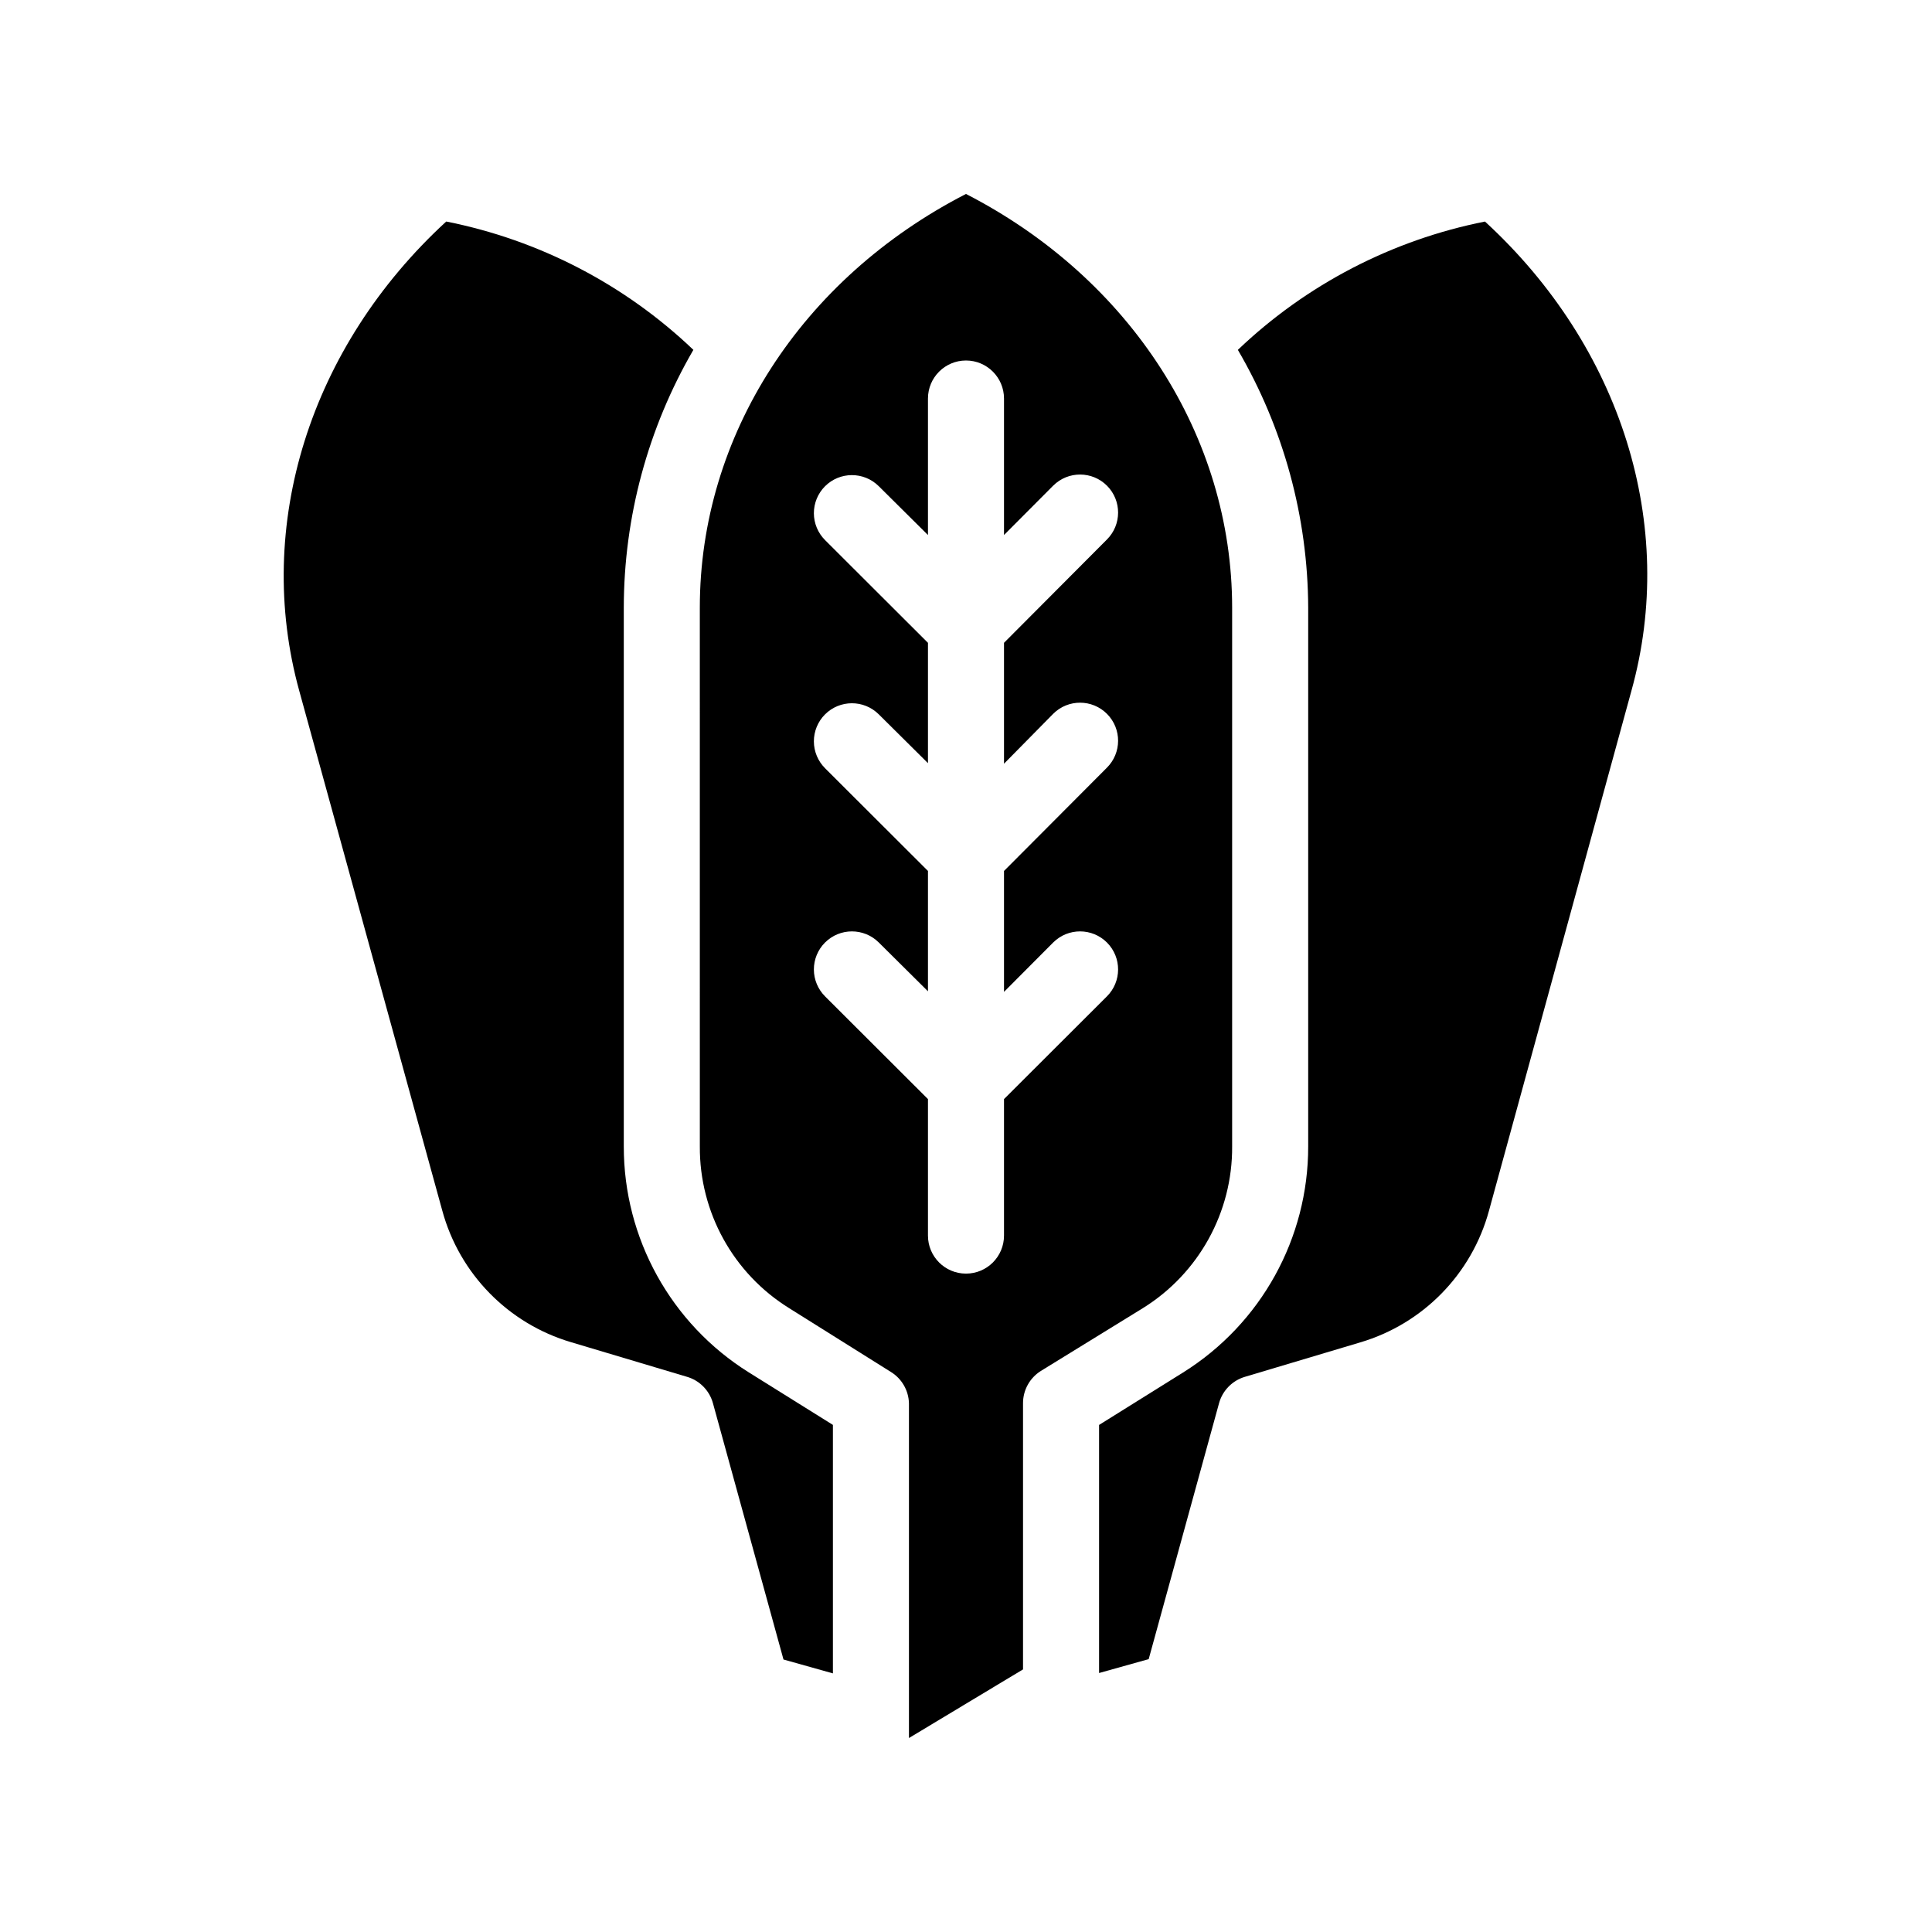
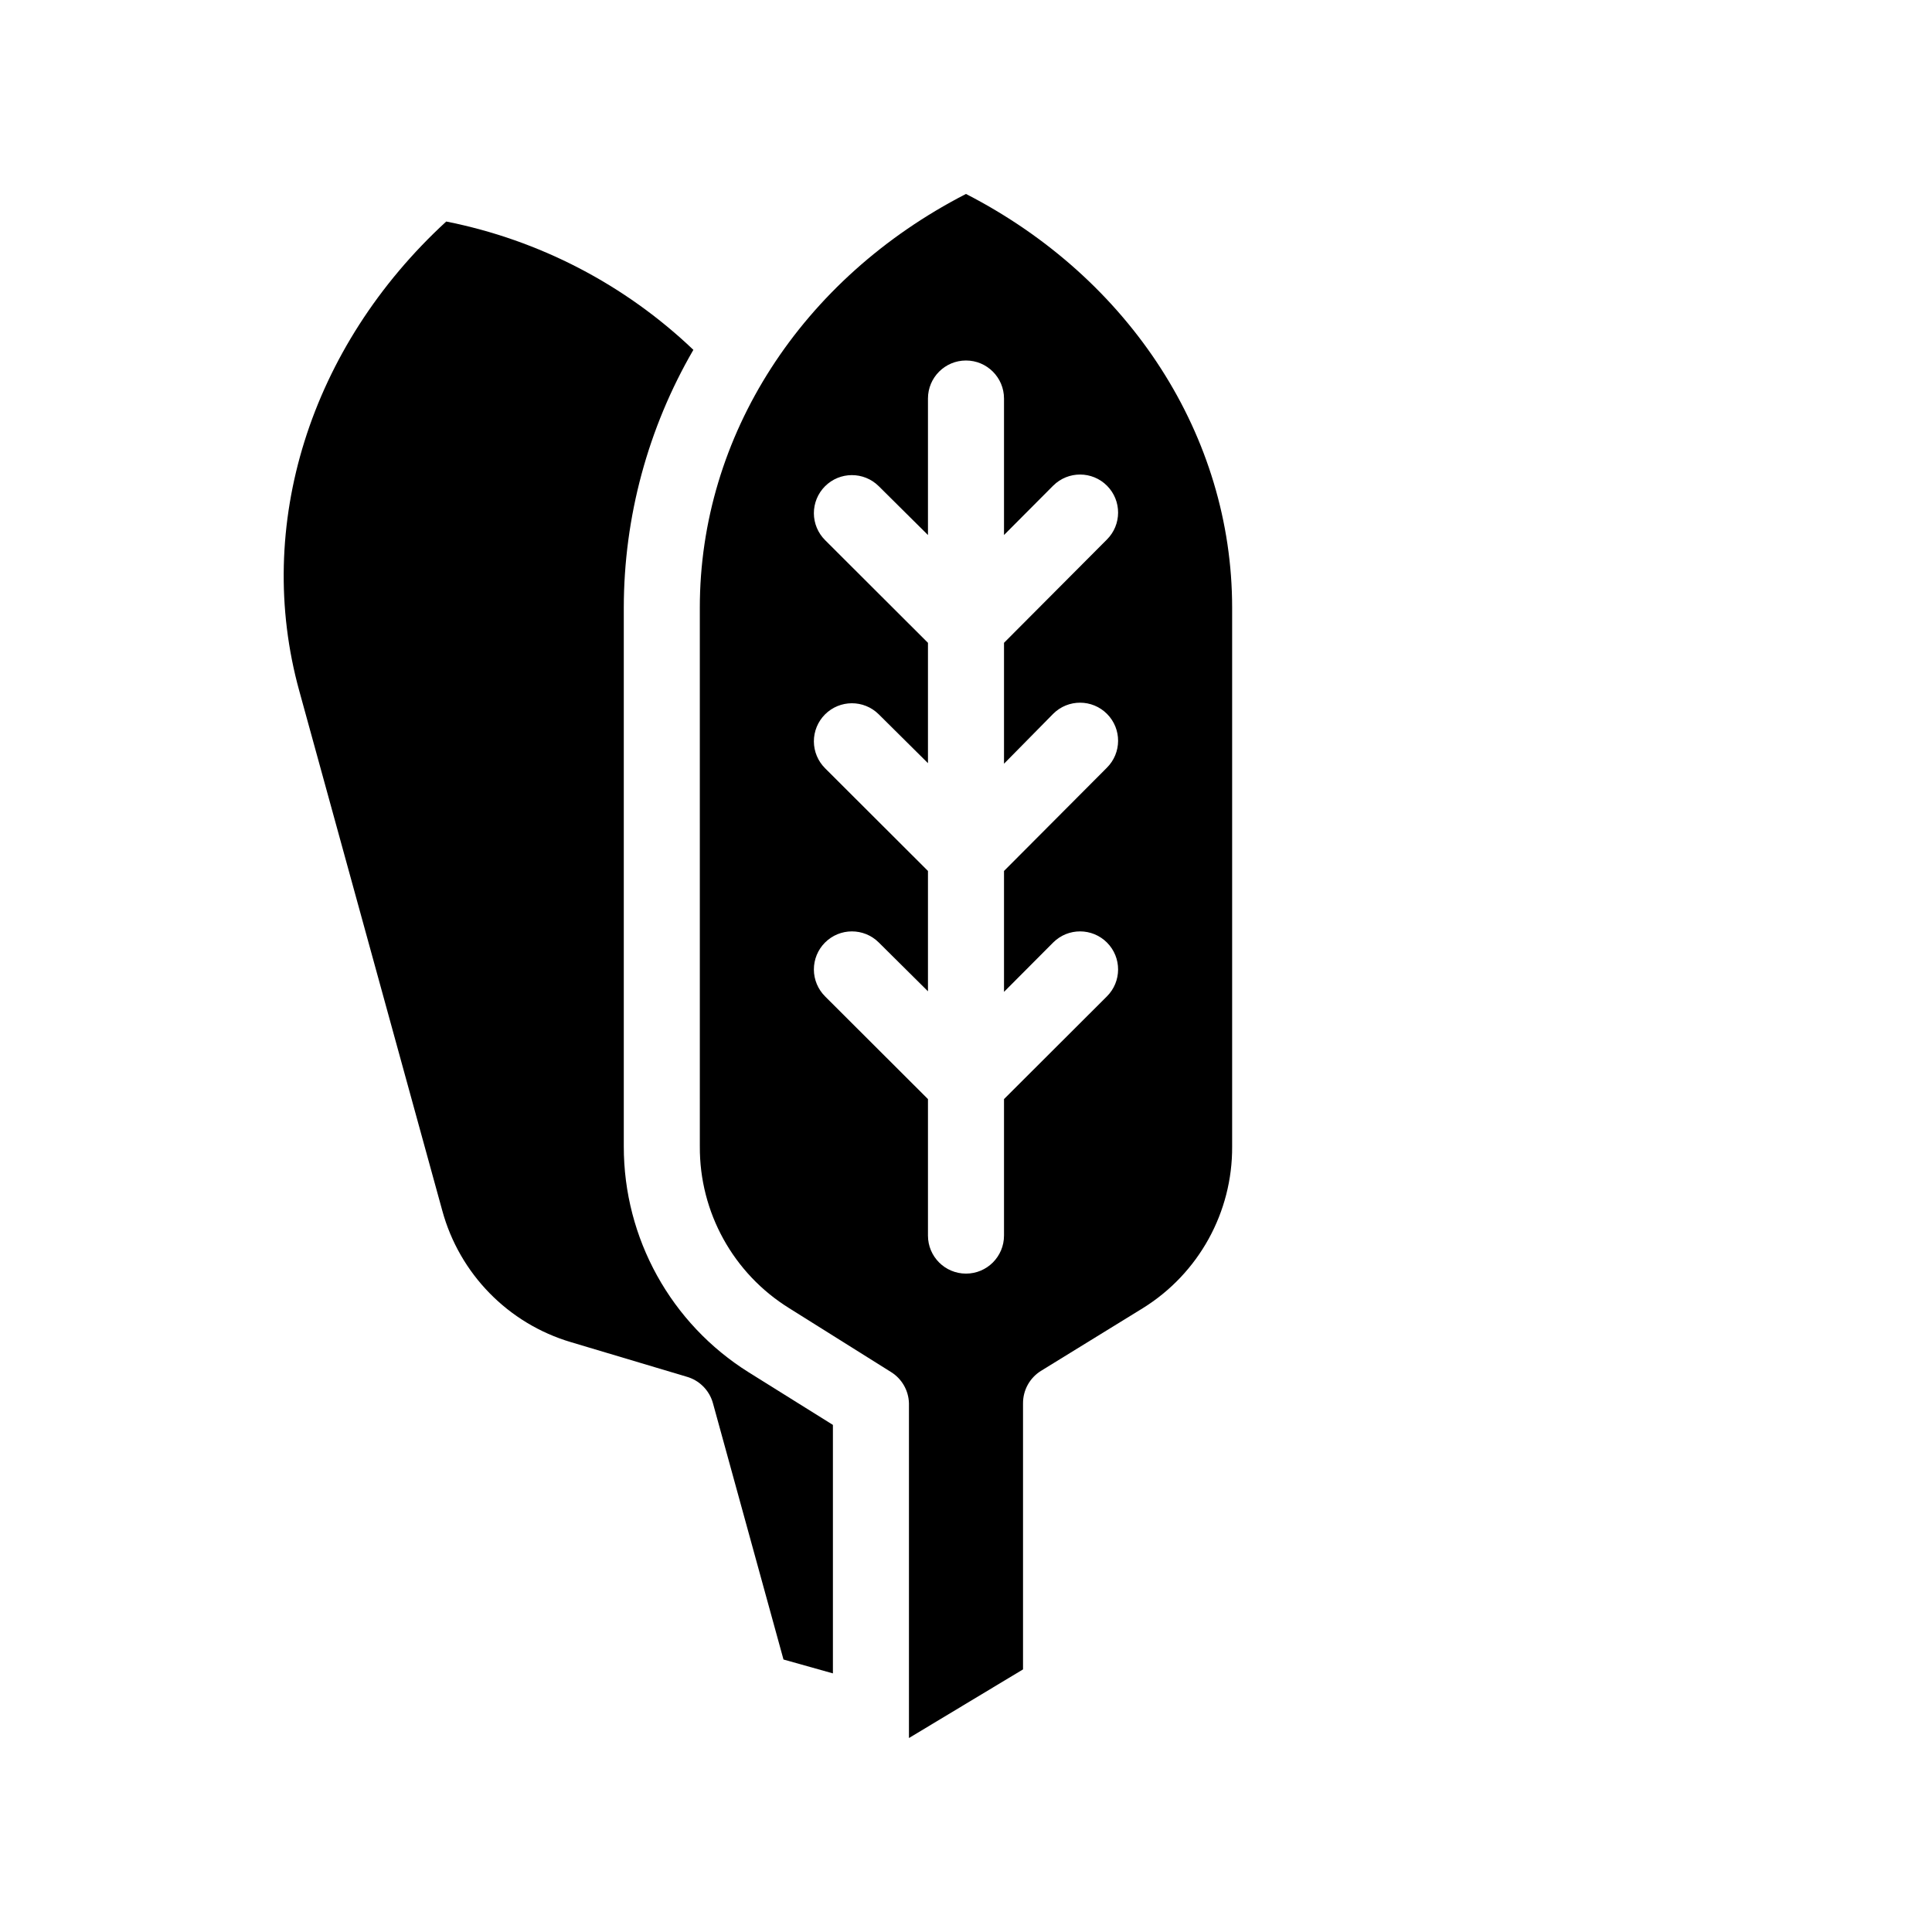
<svg xmlns="http://www.w3.org/2000/svg" fill="#000000" width="800px" height="800px" version="1.1" viewBox="144 144 512 512">
  <g>
-     <path d="m537.54 202.71c-24.617 4.887-47.336 16.68-65.496 34.008 12.121 20.734 18.551 44.301 18.641 68.316v142.78c0.031 24.352-12.5 47-33.148 59.906l-22.27 13.902v64.789 0.957l13.148-3.68 18.641-67.809c0.918-3.363 3.512-6.012 6.852-7.004l30.531-9.117c16.676-4.922 29.605-18.137 34.16-34.914l37.734-137.74c12.242-43.883-2.672-91.191-38.793-124.39z" />
    <path d="m309.31 447.81v-142.78c0.027-24 6.391-47.562 18.441-68.316-18.16-17.328-40.879-29.121-65.496-34.008-36.125 33.199-51.035 80.609-38.945 124.39l37.887 137.69c4.555 16.777 17.484 29.992 34.156 34.914l30.531 9.117c3.434 0.941 6.113 3.621 7.055 7.055l18.691 67.914 13.098 3.68v-65.852l-22.27-13.906 0.004 0.004c-20.652-12.906-33.184-35.555-33.152-59.906z" />
    <path d="m470.53 447.81v-142.78c0-45.344-26.902-87.211-70.535-109.63-43.629 22.418-70.535 64.086-70.535 109.63l0.004 142.78c-0.109 17.441 8.859 33.684 23.68 42.875l27.004 16.93c2.863 1.785 4.641 4.887 4.734 8.262v88.719l30.23-18.188v-70.531c-0.008-3.481 1.781-6.719 4.734-8.566l27.004-16.625c14.82-9.191 23.793-25.434 23.68-42.875zm-47.406-114.66c3.949-3.926 10.332-3.902 14.258 0.051 3.922 3.949 3.898 10.332-0.051 14.258l-27.258 27.355v32.043l13.047-13.098 0.004-0.004c3.949-3.922 10.332-3.898 14.258 0.051 3.922 3.953 3.898 10.336-0.051 14.258l-27.258 27.207v36.172c0 5.566-4.512 10.078-10.074 10.078-5.566 0-10.078-4.512-10.078-10.078v-36.172l-27.258-27.207h0.004c-1.898-1.883-2.969-4.445-2.981-7.117-0.008-2.676 1.043-5.242 2.93-7.141 3.922-3.949 10.305-3.973 14.258-0.051l13.047 12.949v-31.891l-27.258-27.207h0.004c-1.898-1.883-2.969-4.445-2.981-7.117-0.008-2.676 1.043-5.242 2.93-7.141 3.922-3.949 10.305-3.973 14.258-0.051l13.047 12.949v-31.891l-27.258-27.207h0.004c-1.898-1.883-2.969-4.445-2.981-7.117-0.008-2.676 1.043-5.242 2.93-7.141 3.922-3.949 10.305-3.973 14.258-0.051l13.047 12.949v-36.172c0-5.566 4.512-10.078 10.078-10.078 5.562 0 10.074 4.512 10.074 10.078v36.172l13.047-13.098h0.004c3.949-3.926 10.332-3.902 14.258 0.047 3.922 3.953 3.898 10.336-0.051 14.258l-27.258 27.359v32.043z" />
  </g>
</svg>